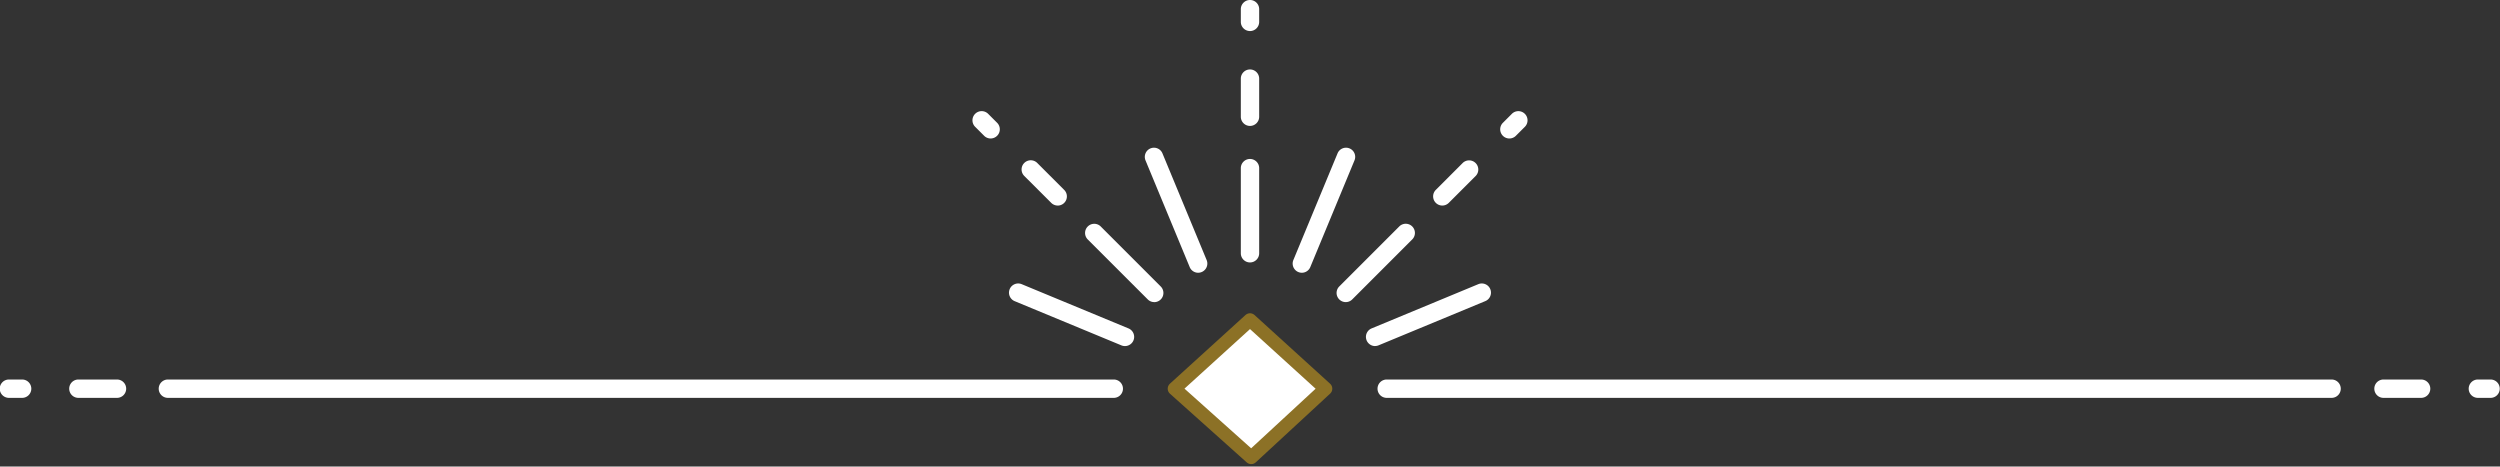
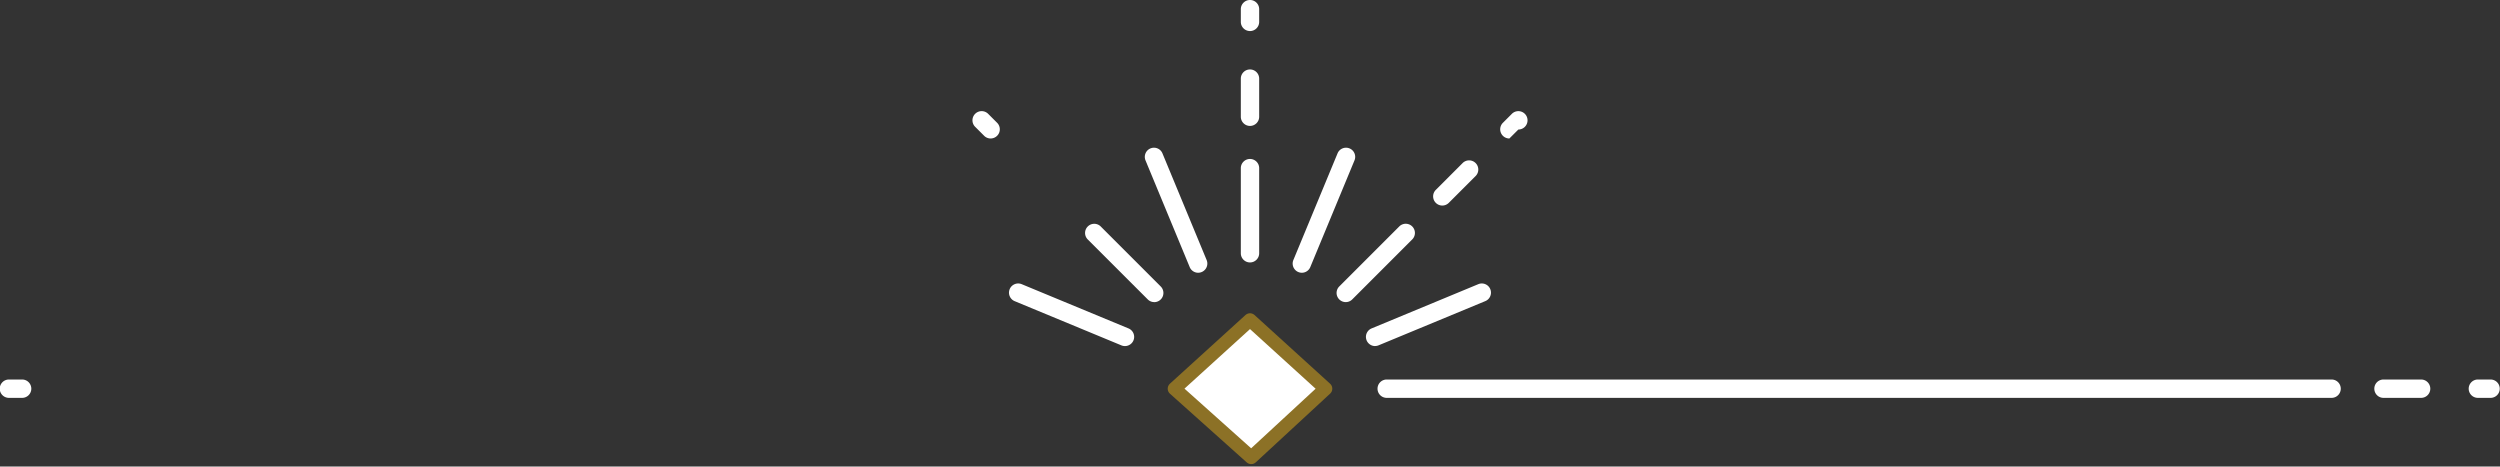
<svg xmlns="http://www.w3.org/2000/svg" width="371.6" height="69.349" viewBox="0 0 371.6 69.349">
  <rect x="0" y="0" width="371.6" height="69.349" fill="#333333" stroke="none" />
  <defs>
    <clipPath id="clip-path">
      <rect id="長方形_66" data-name="長方形 66" width="371.6" height="69.349" fill="#fff" />
    </clipPath>
  </defs>
  <g id="グループ_105" data-name="グループ 105" transform="translate(0 -0.001)">
    <g id="グループ_104" data-name="グループ 104" transform="translate(0 0.001)" clip-path="url(#clip-path)">
      <path id="パス_1326" data-name="パス 1326" d="M139.419,55.3,128.006,45.088l11.232-10.21,11.233,10.21Z" transform="translate(46.562 12.686)" fill="#fff" stroke="#8c7126" stroke-linecap="round" stroke-linejoin="round" stroke-width="2" />
      <path id="パス_1327" data-name="パス 1327" d="M136.606,15.964a1.364,1.364,0,0,1-1.364-1.364V8.934a1.364,1.364,0,0,1,2.728,0V14.6a1.364,1.364,0,0,1-1.364,1.364" transform="translate(49.194 2.753)" fill="#fff" />
      <path id="パス_1328" data-name="パス 1328" d="M136.606,4.616a1.364,1.364,0,0,1-1.364-1.364V1.364a1.364,1.364,0,0,1,2.728,0V3.253a1.364,1.364,0,0,1-1.364,1.364" transform="translate(49.194 -0.001)" fill="#fff" />
      <path id="パス_1329" data-name="パス 1329" d="M136.606,32.708a1.364,1.364,0,0,1-1.364-1.364V18.69a1.364,1.364,0,0,1,2.728,0V31.344a1.364,1.364,0,0,1-1.364,1.364" transform="translate(49.194 6.302)" fill="#fff" />
-       <path id="パス_1330" data-name="パス 1330" d="M116.717,24.2a1.36,1.36,0,0,1-.964-.4L111.746,19.8a1.364,1.364,0,0,1,1.928-1.93l4.007,4.007a1.364,1.364,0,0,1-.964,2.328" transform="translate(40.502 6.353)" fill="#fff" />
      <path id="パス_1331" data-name="パス 1331" d="M108.692,16.179a1.364,1.364,0,0,1-.964-.4l-1.336-1.335a1.365,1.365,0,0,1,1.93-1.931l1.335,1.335a1.364,1.364,0,0,1-.964,2.329" transform="translate(38.555 4.406)" fill="#fff" />
      <path id="パス_1332" data-name="パス 1332" d="M128.555,36.042a1.36,1.36,0,0,1-.964-.4L118.644,26.7a1.364,1.364,0,0,1,1.928-1.928l8.948,8.948a1.364,1.364,0,0,1-.964,2.328" transform="translate(43.011 8.863)" fill="#fff" />
-       <path id="パス_1333" data-name="パス 1333" d="M14.6,44.092H8.934a1.364,1.364,0,1,1,0-2.727H14.6a1.364,1.364,0,1,1,0,2.727" transform="translate(2.754 15.046)" fill="#fff" />
      <path id="パス_1334" data-name="パス 1334" d="M3.253,44.092H1.364a1.364,1.364,0,1,1,0-2.727H3.253a1.364,1.364,0,1,1,0,2.727" transform="translate(0 15.046)" fill="#fff" />
-       <path id="パス_1335" data-name="パス 1335" d="M159.214,44.092H18.69a1.364,1.364,0,1,1,0-2.727H159.214a1.364,1.364,0,1,1,0,2.727" transform="translate(6.302 15.046)" fill="#fff" />
      <path id="パス_1336" data-name="パス 1336" d="M265.789,44.092h-5.666a1.364,1.364,0,0,1,0-2.727h5.666a1.364,1.364,0,0,1,0,2.727" transform="translate(94.123 15.046)" fill="#fff" />
      <path id="パス_1337" data-name="パス 1337" d="M272.352,44.092h-1.889a1.364,1.364,0,1,1,0-2.727h1.889a1.364,1.364,0,0,1,0,2.727" transform="translate(97.884 15.046)" fill="#fff" />
      <path id="パス_1338" data-name="パス 1338" d="M292,44.092H151.479a1.364,1.364,0,0,1,0-2.727H292a1.364,1.364,0,0,1,0,2.727" transform="translate(54.604 15.046)" fill="#fff" />
      <path id="パス_1339" data-name="パス 1339" d="M157.565,24.2a1.364,1.364,0,0,1-.964-2.328l4.005-4.007a1.365,1.365,0,0,1,1.93,1.93L158.529,23.8a1.36,1.36,0,0,1-.964.4" transform="translate(56.818 6.353)" fill="#fff" />
-       <path id="パス_1340" data-name="パス 1340" d="M164.876,16.179a1.364,1.364,0,0,1-.964-2.329l1.335-1.335a1.365,1.365,0,0,1,1.93,1.931L165.84,15.78a1.364,1.364,0,0,1-.964.4" transform="translate(59.477 4.406)" fill="#fff" />
+       <path id="パス_1340" data-name="パス 1340" d="M164.876,16.179a1.364,1.364,0,0,1-.964-2.329l1.335-1.335a1.365,1.365,0,0,1,1.93,1.931a1.364,1.364,0,0,1-.964.4" transform="translate(59.477 4.406)" fill="#fff" />
      <path id="パス_1341" data-name="パス 1341" d="M147.043,36.042a1.364,1.364,0,0,1-.964-2.328l8.948-8.948a1.364,1.364,0,0,1,1.928,1.928l-8.948,8.948a1.36,1.36,0,0,1-.964.4" transform="translate(52.99 8.863)" fill="#fff" />
      <path id="パス_1342" data-name="パス 1342" d="M132.71,34.687a1.363,1.363,0,0,1-1.26-.843l-6.569-15.859a1.363,1.363,0,0,1,2.519-1.043L133.969,32.8a1.366,1.366,0,0,1-1.259,1.886" transform="translate(45.387 5.855)" fill="#fff" />
      <path id="パス_1343" data-name="パス 1343" d="M127.2,40.2a1.357,1.357,0,0,1-.521-.105l-15.859-6.569A1.363,1.363,0,1,1,111.861,31l15.859,6.569A1.364,1.364,0,0,1,127.2,40.2" transform="translate(40.003 11.239)" fill="#fff" />
      <path id="パス_1344" data-name="パス 1344" d="M142.254,34.687a1.366,1.366,0,0,1-1.259-1.886l6.569-15.859a1.363,1.363,0,0,1,2.519,1.043l-6.569,15.859a1.363,1.363,0,0,1-1.26.843" transform="translate(51.249 5.855)" fill="#fff" />
      <path id="パス_1345" data-name="パス 1345" d="M150.243,40.2a1.364,1.364,0,0,1-.522-2.624L165.58,31a1.363,1.363,0,0,1,1.043,2.519l-15.859,6.569a1.356,1.356,0,0,1-.521.105" transform="translate(54.154 11.239)" fill="#fff" />
    </g>
  </g>
</svg>